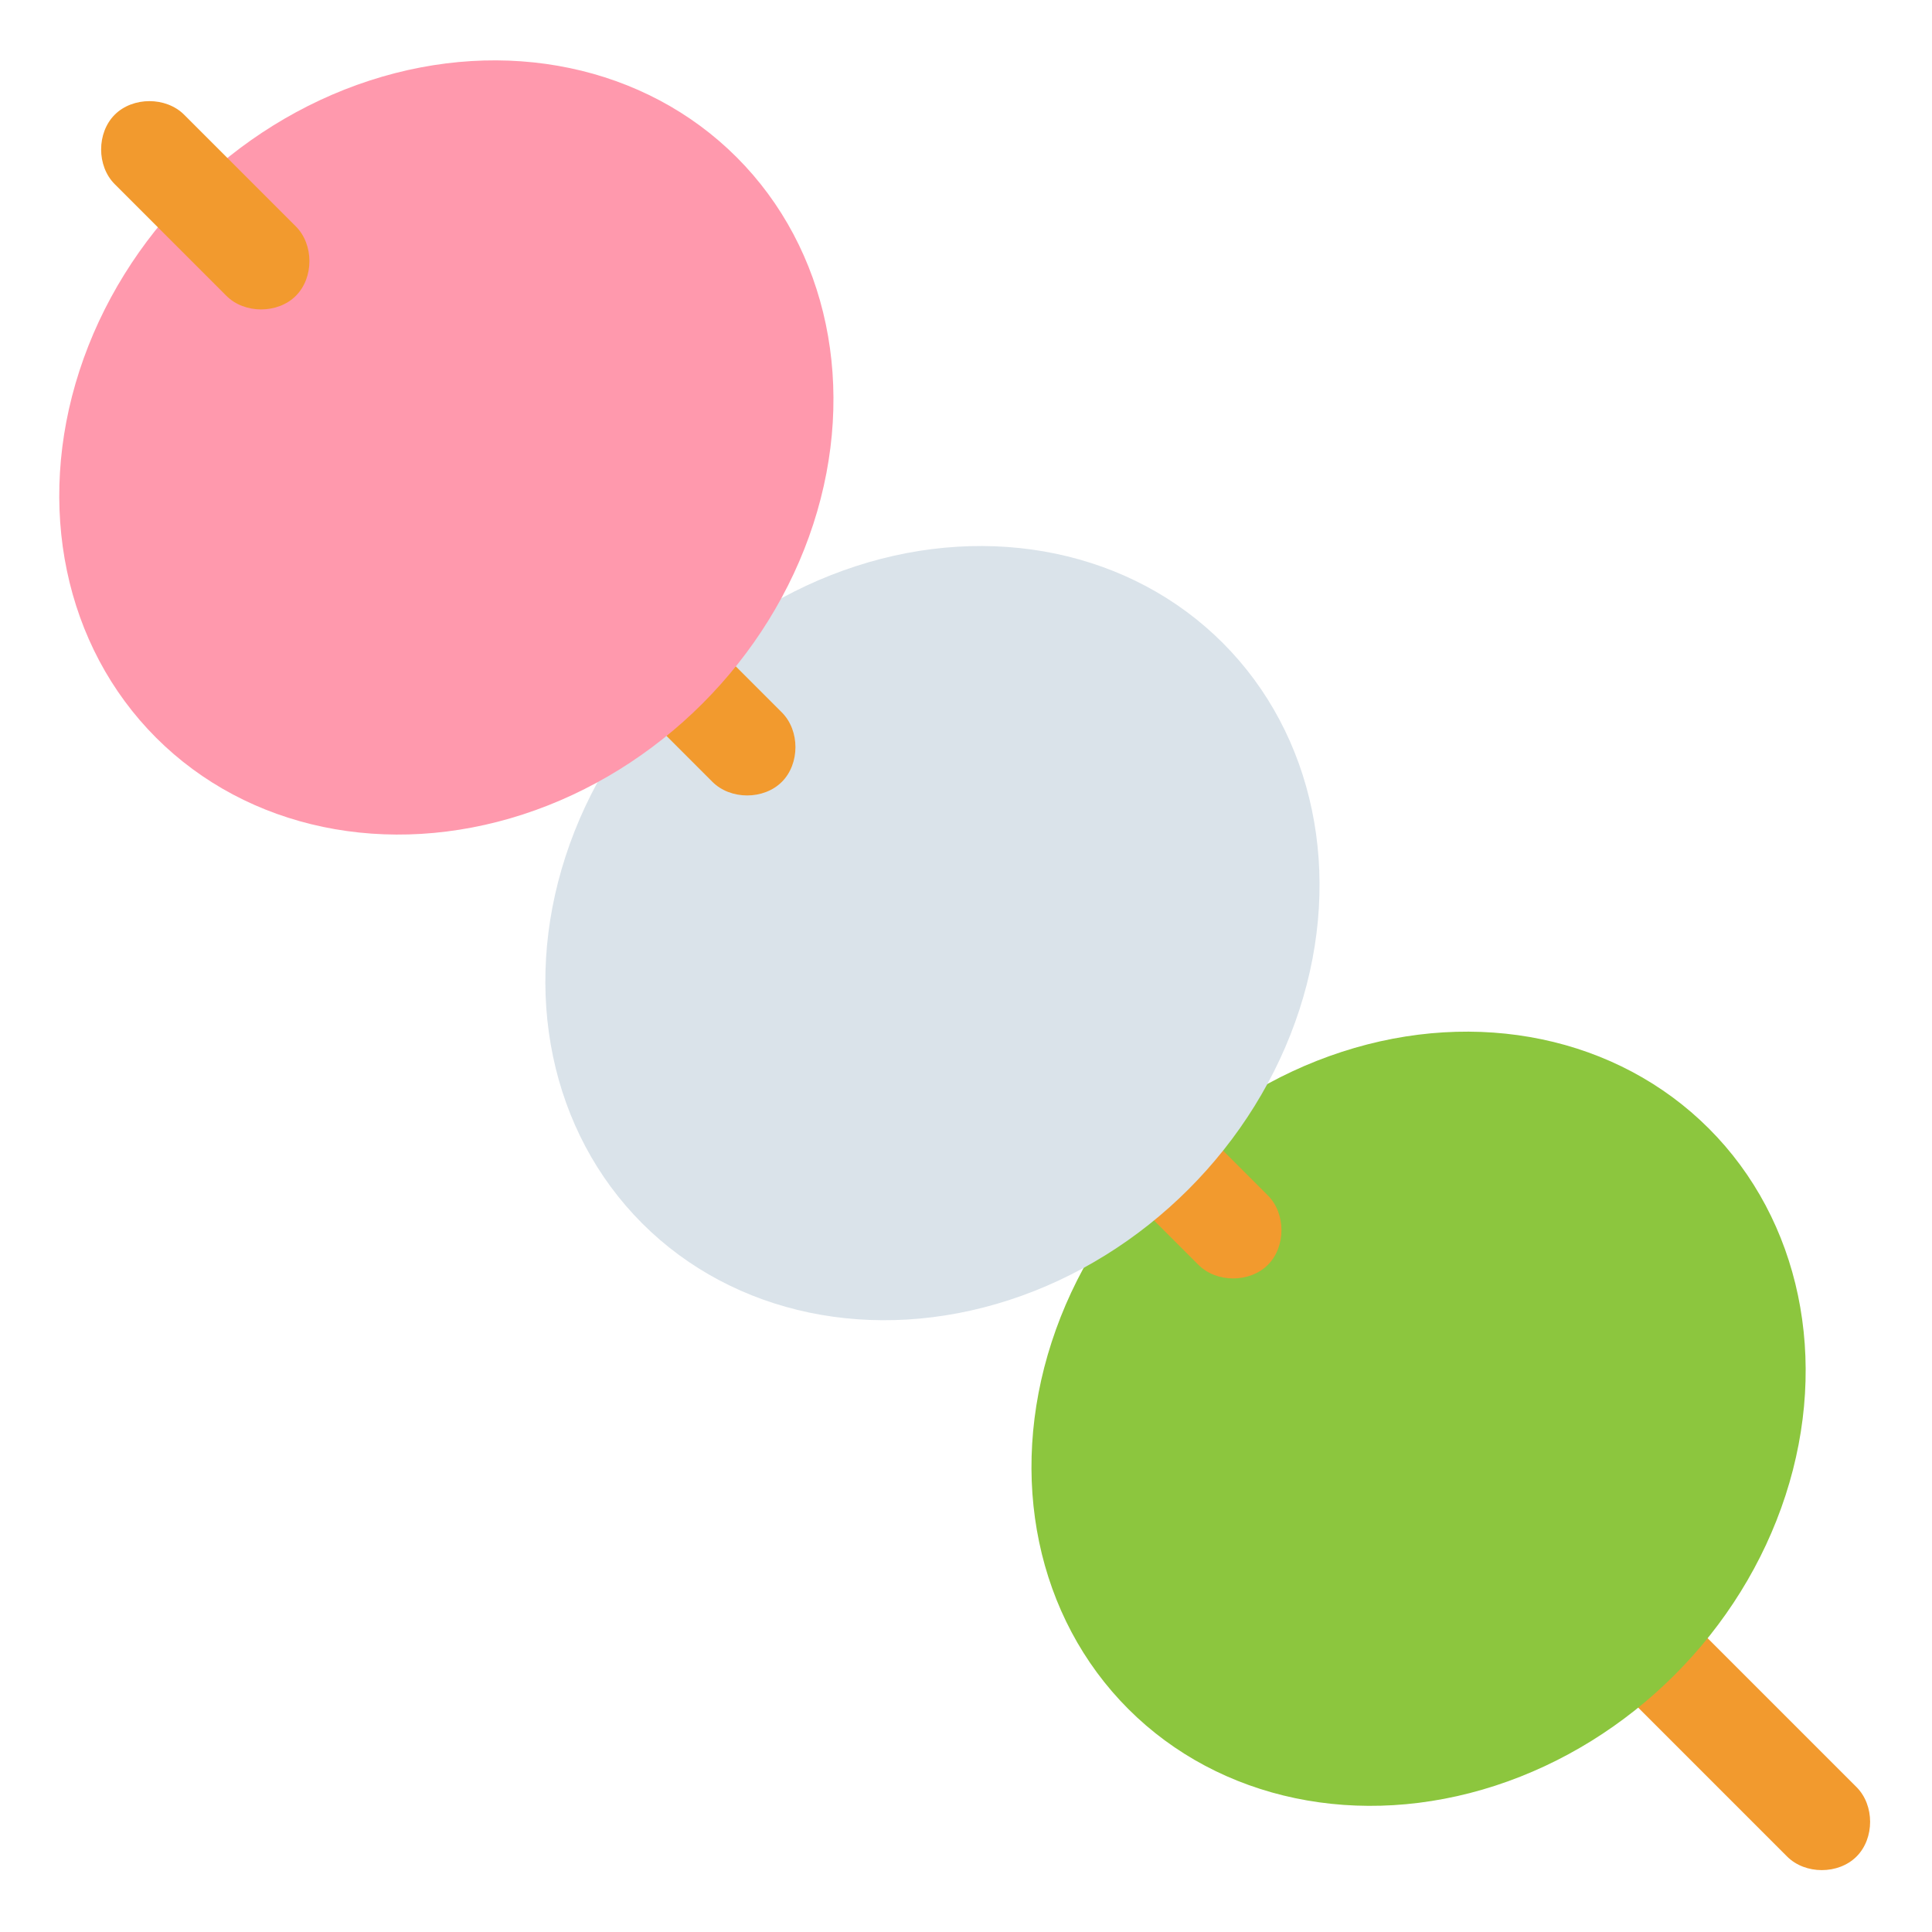
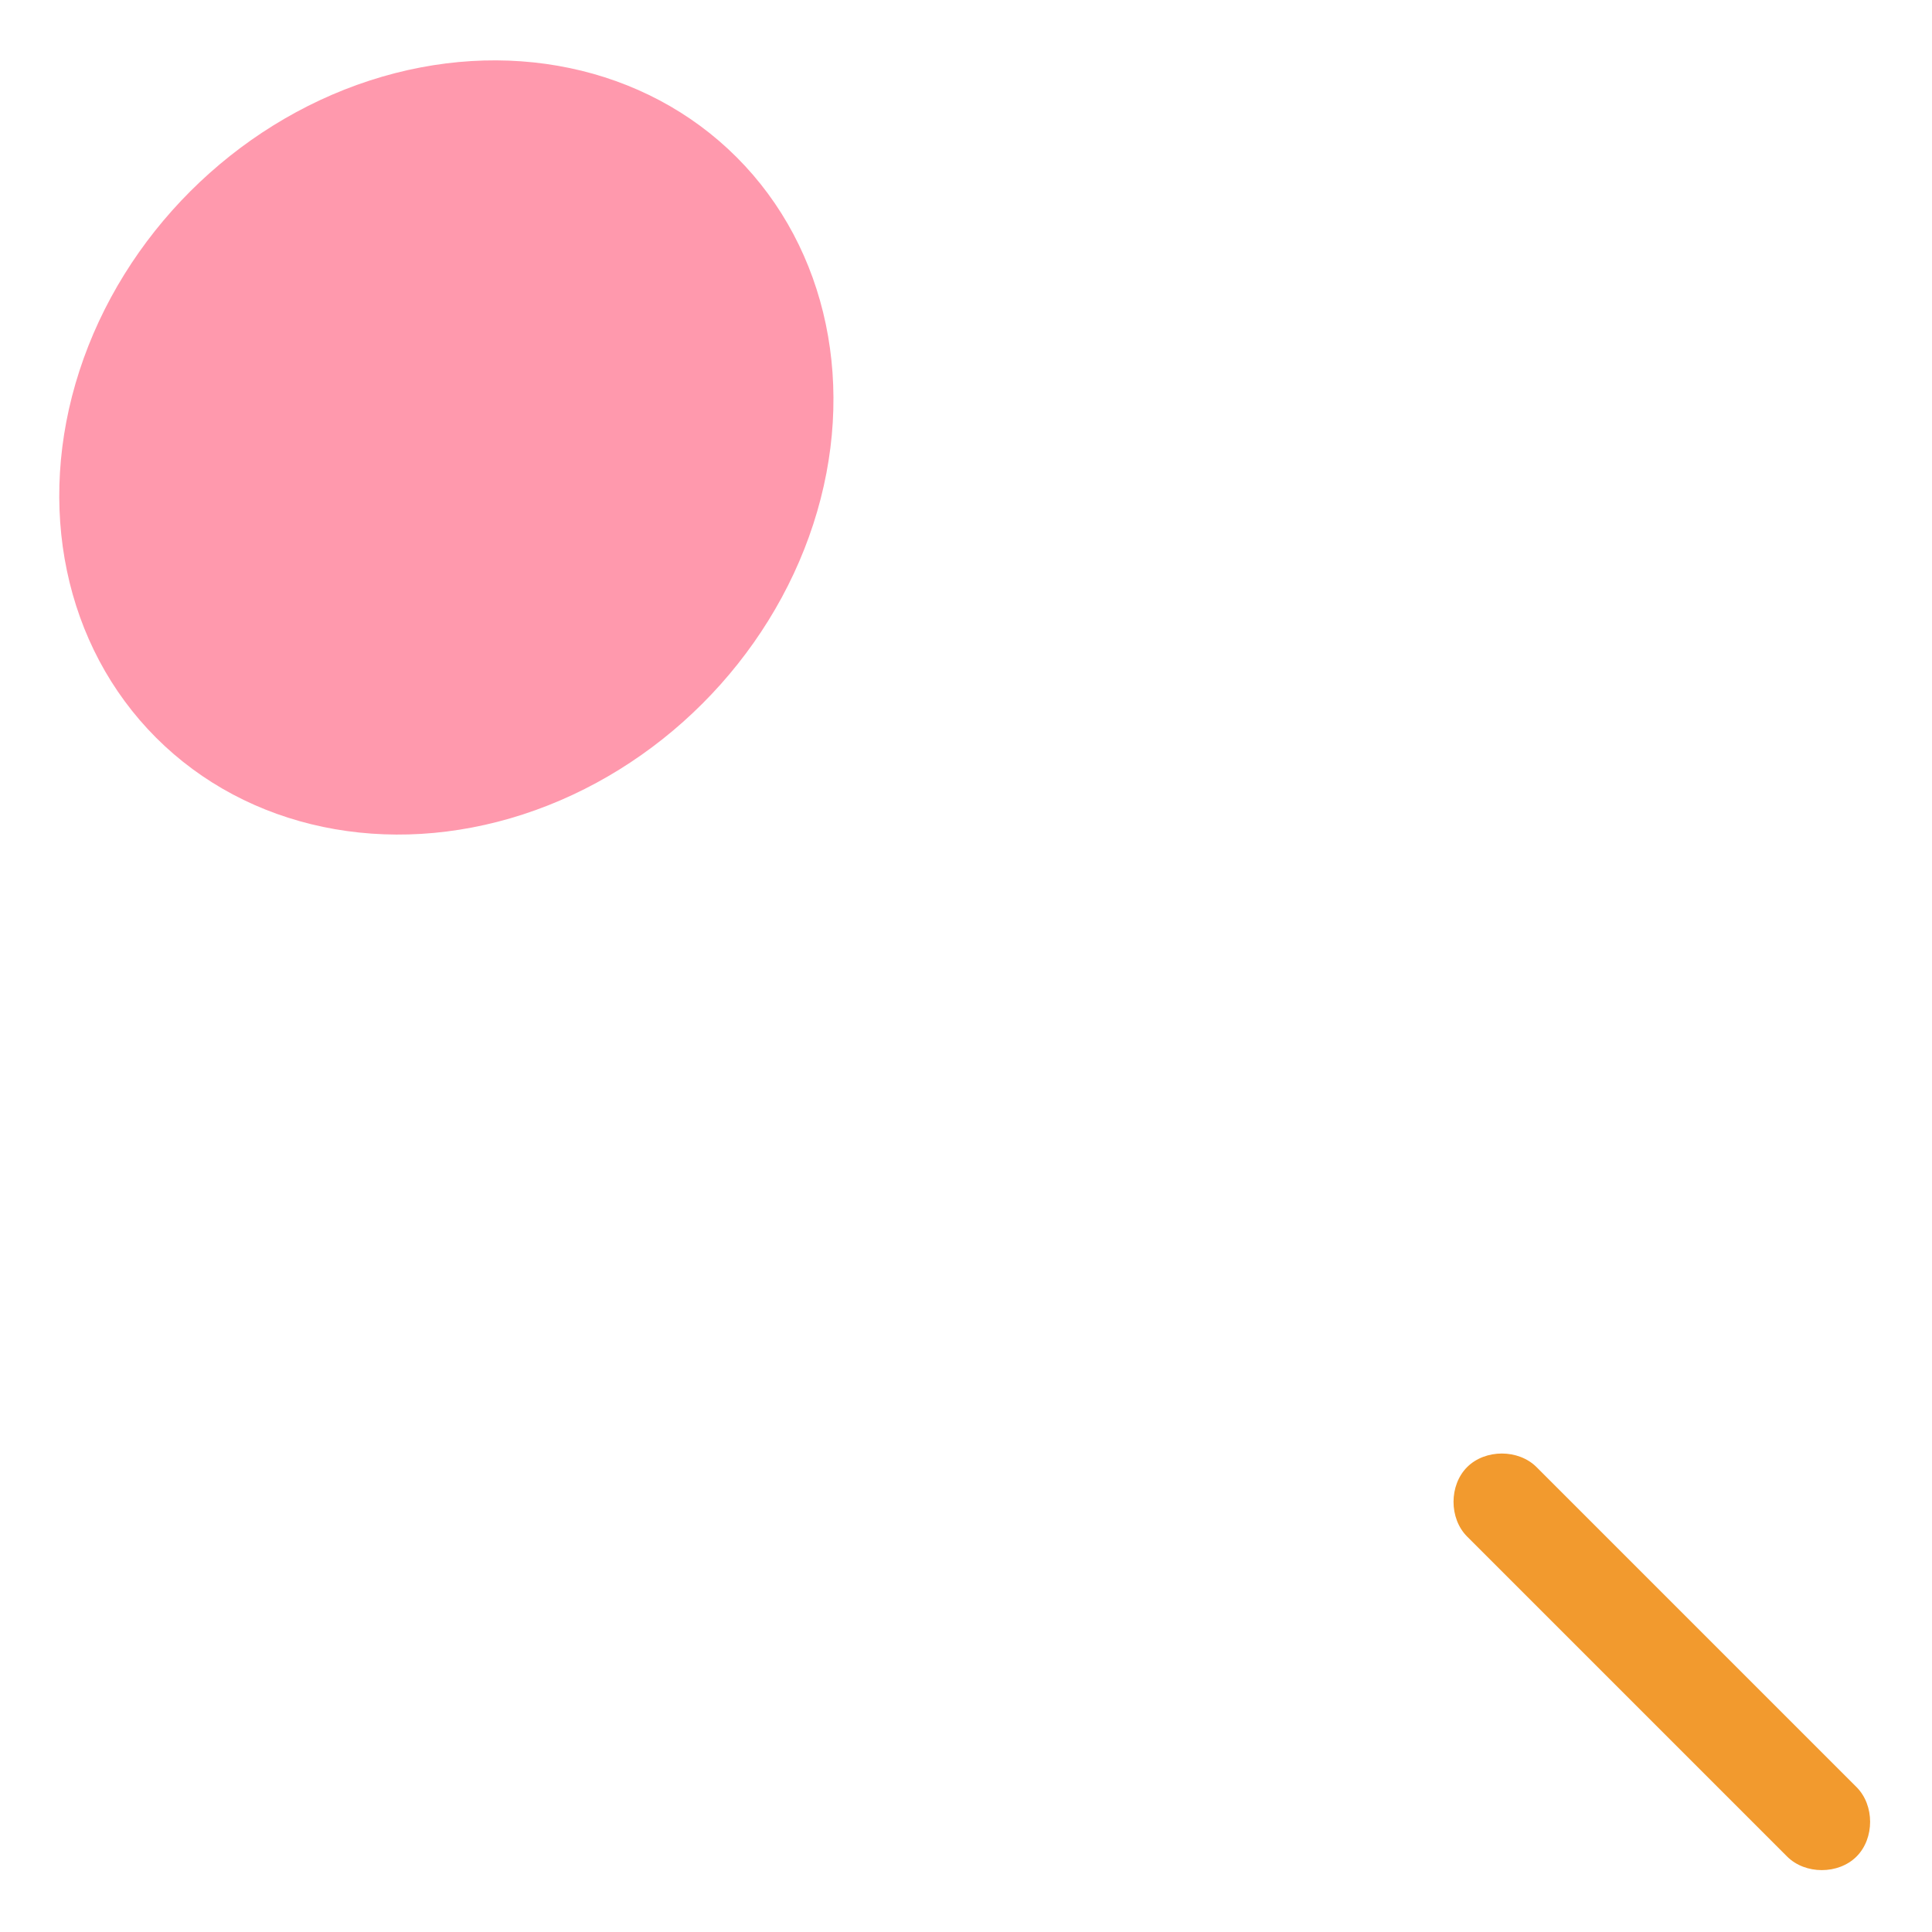
<svg xmlns="http://www.w3.org/2000/svg" viewBox="0 0 64 64" enable-background="new 0 0 64 64">
  <path d="m50.9 48.6c-.6-.6-1.7-.6-2.3 0-.6.6-.6 1.7 0 2.3l10.6 10.6c.6.6 1.7.6 2.3 0 .6-.6.6-1.7 0-2.3l-10.6-10.6" fill="#f29a2e" />
-   <ellipse transform="matrix(.707-.707.707.707-19.466 46.998)" cx="47" cy="47" rx="13.6" ry="12" fill="#8cc63e" />
-   <path d="m38.3 35.9c-.6-.6-1.7-.6-2.3 0-.6.6-.6 1.7 0 2.3l3.7 3.7c.6.6 1.7.6 2.3 0 .6-.6.6-1.7 0-2.3l-3.7-3.7" fill="#f29a2e" />
-   <ellipse transform="matrix(.707-.707.707.707-12.804 30.911)" cx="30.9" cy="30.9" rx="13.6" ry="12" fill="#dae3ea" />
-   <path d="m22.2 19.9c-.6-.6-1.7-.6-2.3 0-.6.6-.6 1.7 0 2.3l3.7 3.7c.6.6 1.7.6 2.3 0 .6-.6.6-1.7 0-2.3l-3.7-3.7" fill="#f29a2e" />
  <ellipse transform="matrix(.707-.707.707.707-6.141 14.823)" cx="14.8" cy="14.8" rx="13.6" ry="12" fill="#ff99ad" />
-   <path d="m6.1 3.8c-.6-.6-1.7-.6-2.3 0-.6.6-.6 1.7 0 2.3l3.7 3.7c.6.6 1.7.6 2.3 0 .6-.6.6-1.7 0-2.3l-3.7-3.7" fill="#f29a2e" />
</svg>